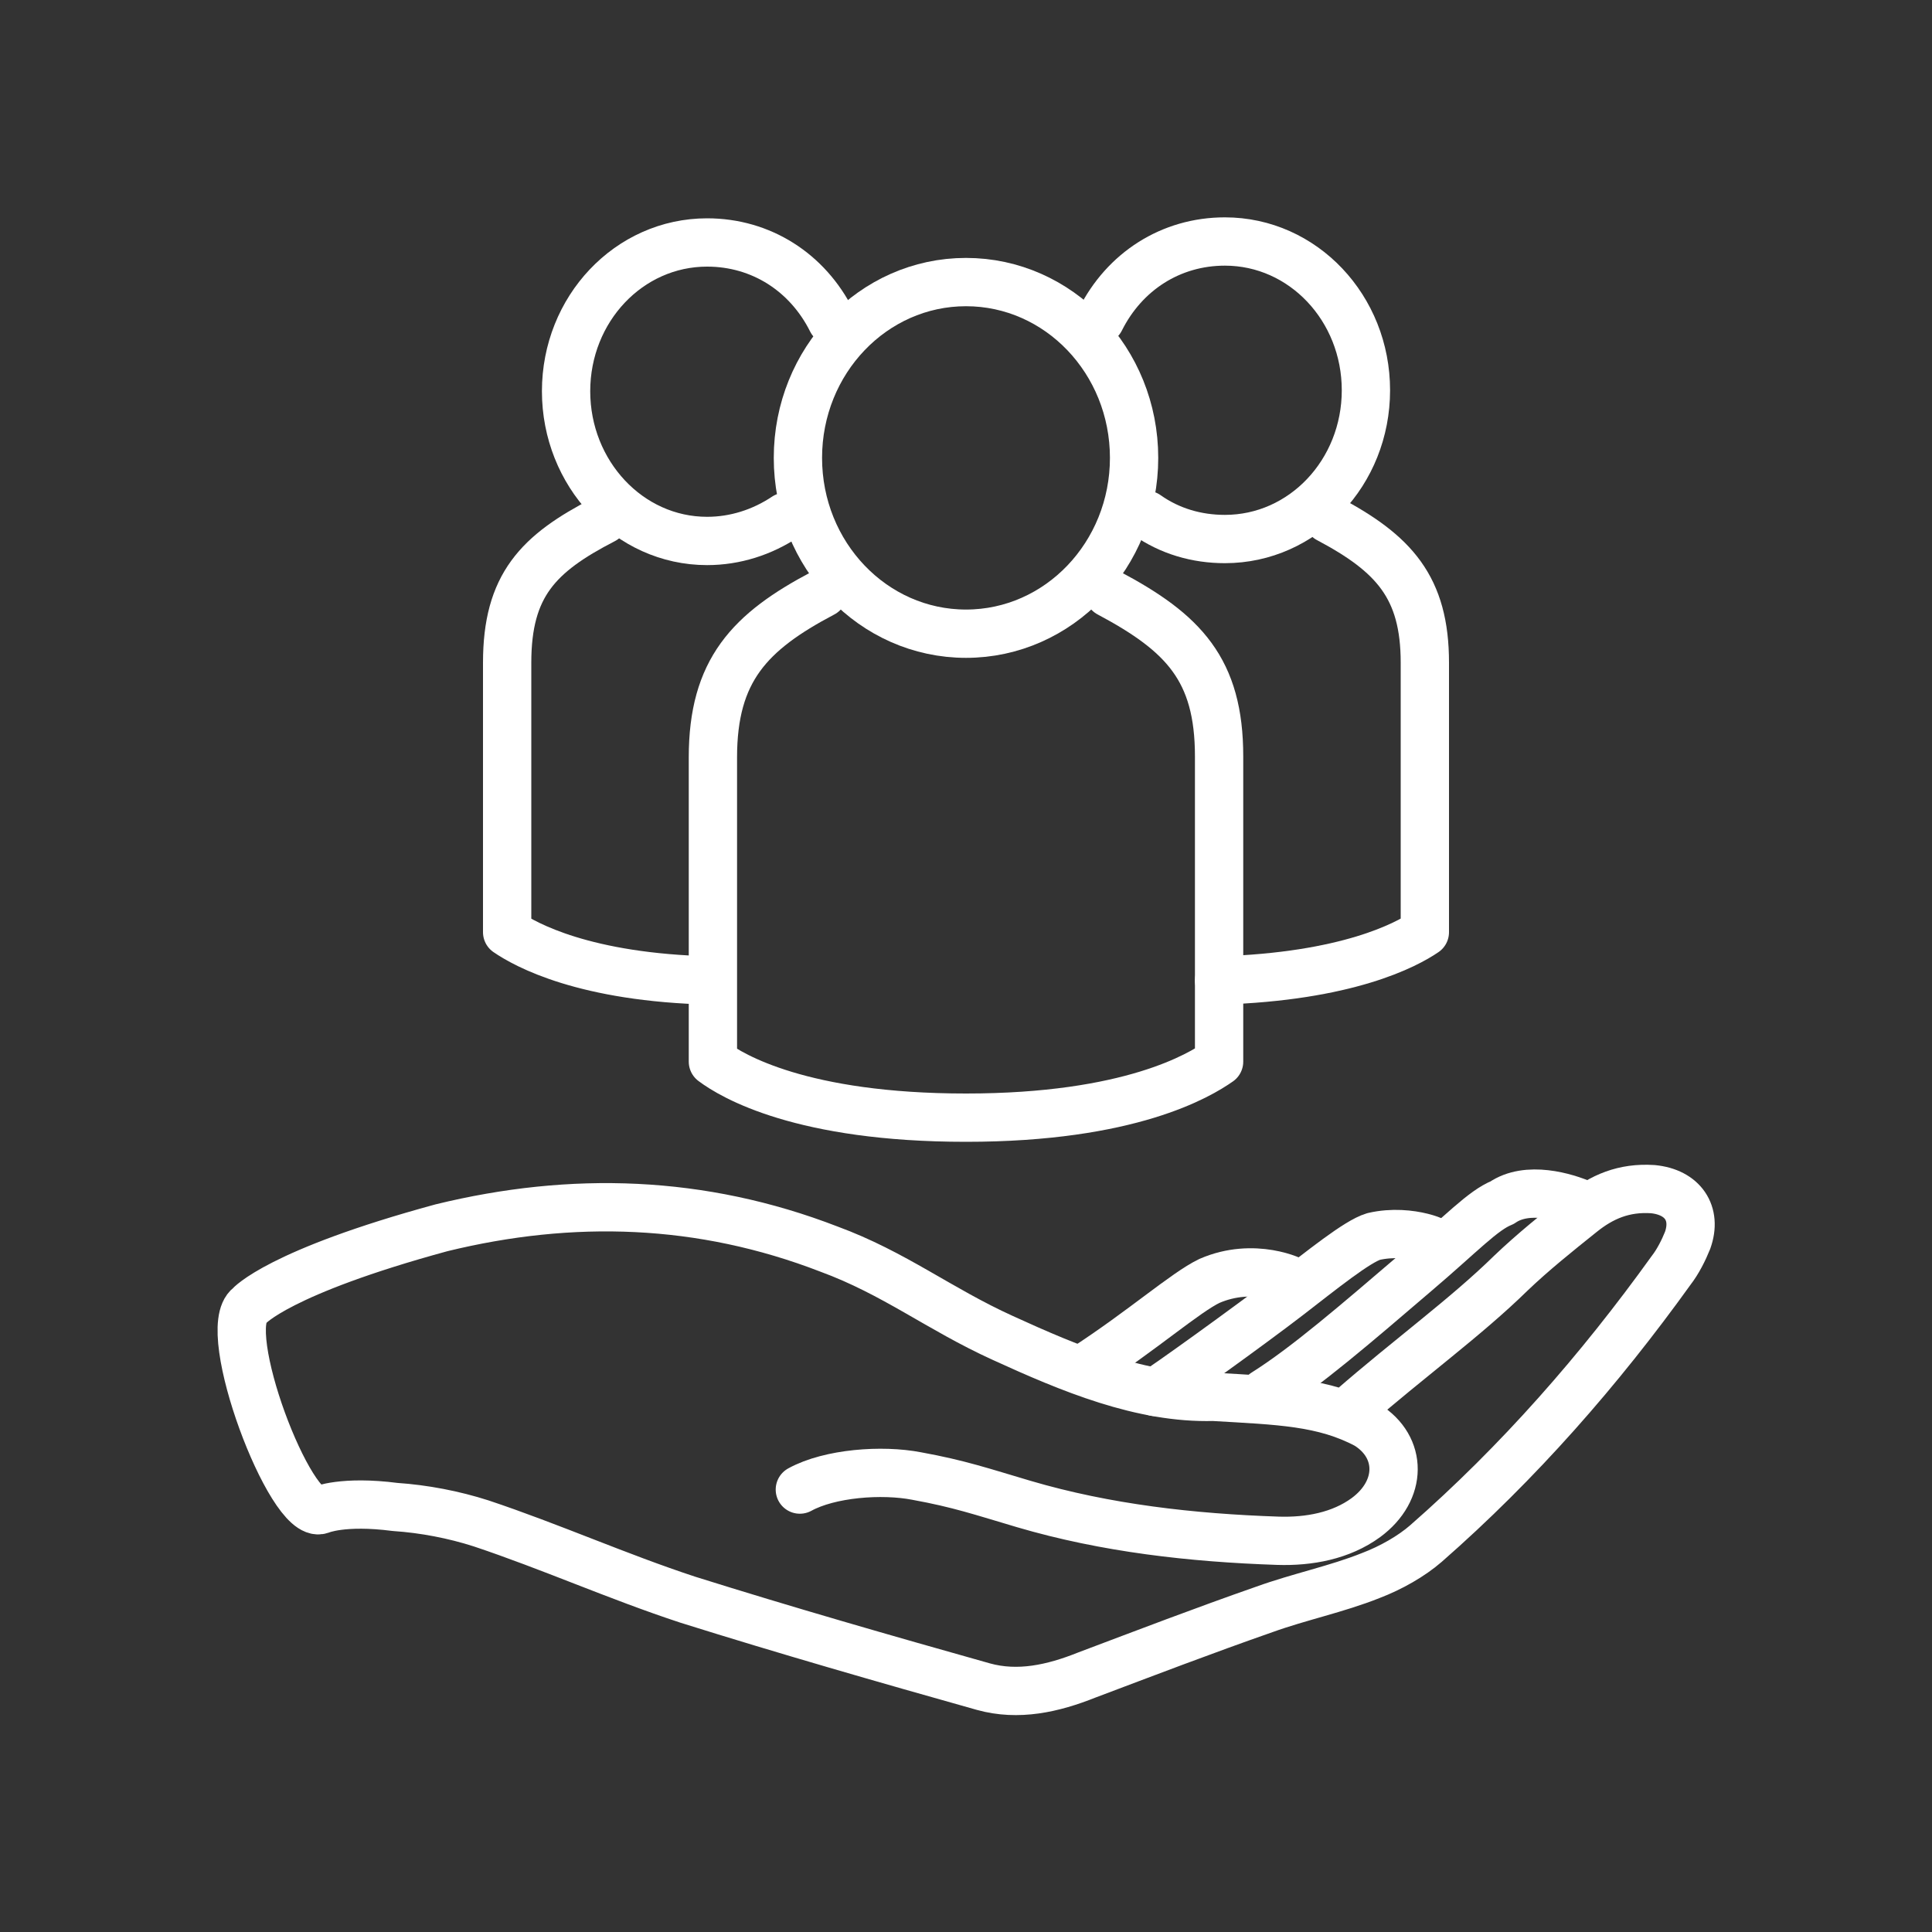
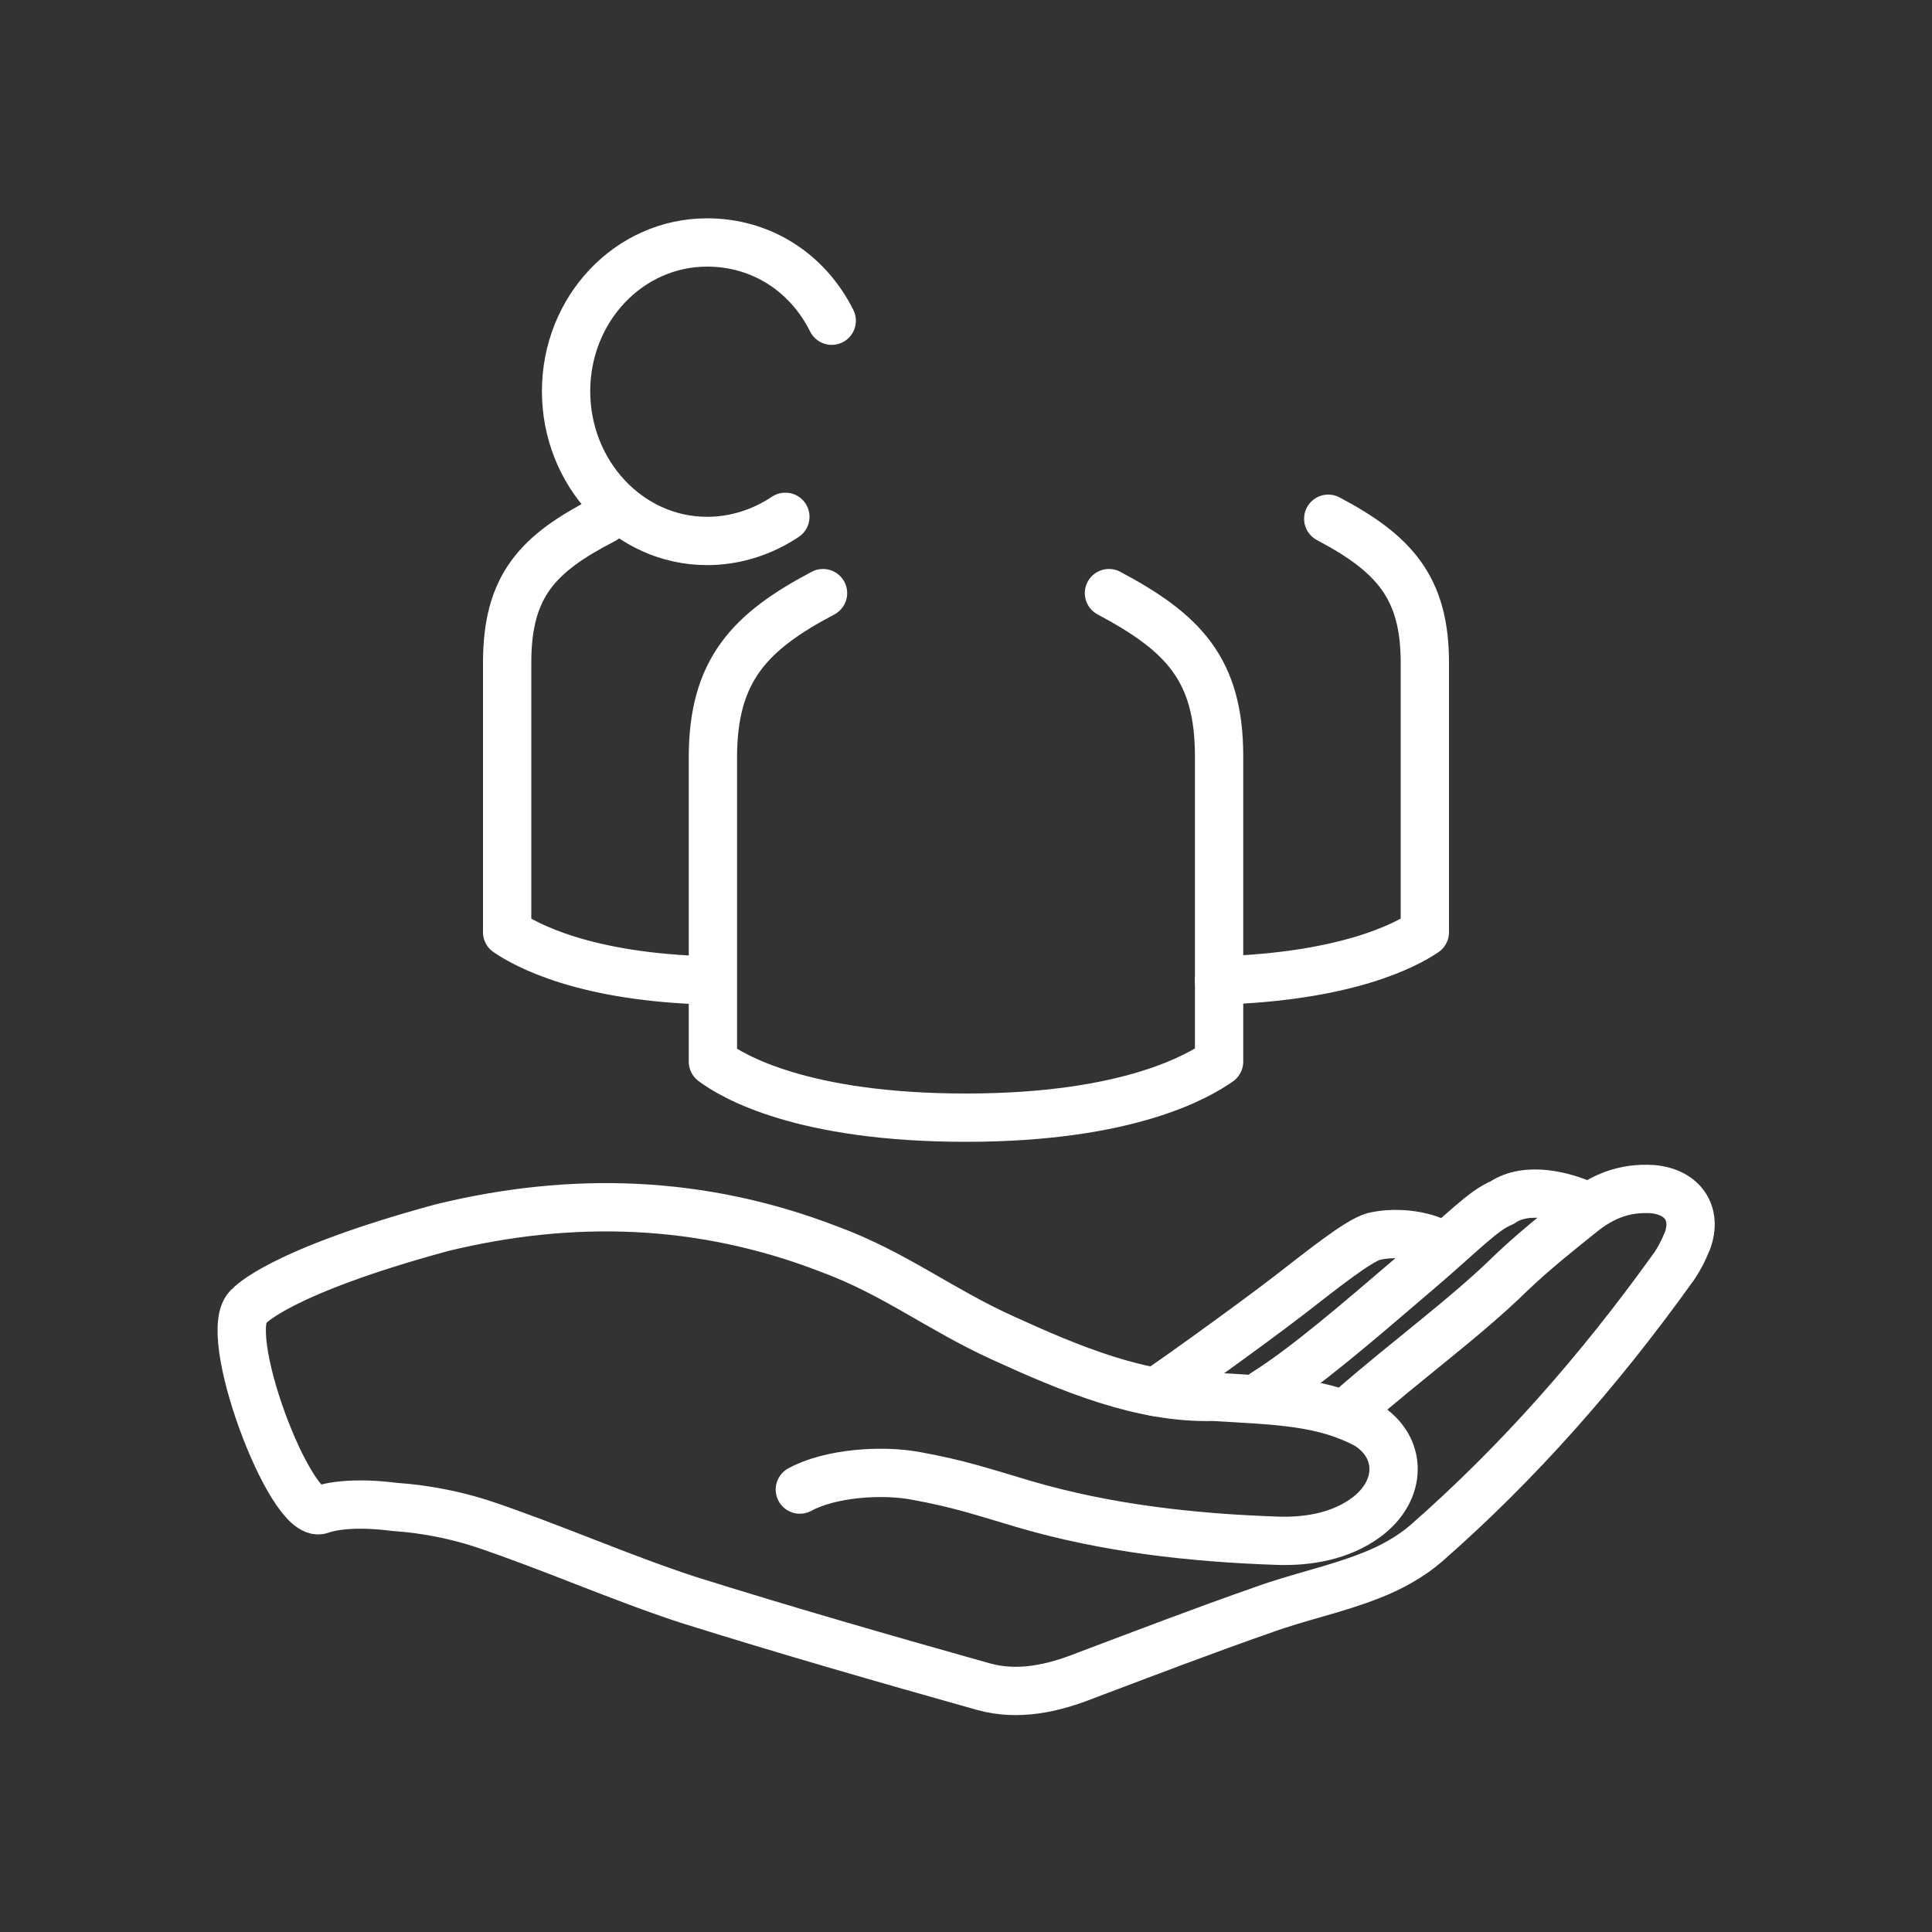
<svg xmlns="http://www.w3.org/2000/svg" version="1.1" id="Layer_1" x="0px" y="0px" viewBox="0 0 200 200" style="enable-background:new 0 0 200 200;" xml:space="preserve">
  <rect x="0" y="0" width="200" height="200" fill="#333333" stroke="none" />
  <style type="text/css">
	.st0{fill:none;stroke:#FFFFFF;stroke-width:5;stroke-linecap:round;stroke-linejoin:round;stroke-miterlimit:10;}
</style>
  <g>
    <path class="st0" d="M82.8,154.2c3.1-1.7,8.5-2.1,12.1-1.4c4.4,0.8,6.7,1.6,11.1,2.9c8.5,2.5,17.4,3.5,26.3,3.8   c3.2,0.1,6.5-0.5,9.1-2.4c3.8-2.8,3.8-7.3,0.1-9.6c-4.5-2.4-9.1-2.5-15.9-2.9c-7.4,0.2-14.8-2.9-21.8-6.1c-6.6-3-11.2-6.7-18-9.2   c-13.2-5.1-26.6-5.5-40.1-2.2c-16.9,4.6-19.9,8.1-19.9,8.1c-3.2,2.4,4.3,22.2,7.4,21.1c0,0,2.3-1,7.7-0.3c3,0.2,6.1,0.8,8.9,1.7   c7.2,2.4,14.1,5.5,21.4,7.9c10.2,3.2,20.3,6.1,30.6,9c3.6,1,7.2,0.2,10.7-1.2c6.1-2.3,12.1-4.6,18.4-6.8c3.6-1.3,7.5-2.1,11-3.5   c2.1-0.8,4.2-2,5.7-3.3c9.6-8.4,18-18,25.4-28.3c0.7-0.9,1.3-2.1,1.7-3.1c1-2.8-0.5-5-3.6-5.3c-3-0.2-5.3,0.8-7.4,2.5   c-2.5,2-5,4-7.3,6.2c-4.7,4.6-10.4,8.7-16.6,14.1" />
    <path class="st0" d="M163.9,124.7c-1.8-0.8-5.8-2-8.4-0.2c-2,0.8-4.2,3.2-8.9,7.2c-6.2,5.3-11.4,9.8-15.7,12.5" />
    <path class="st0" d="M148.3,128.6c1.3,0.3-2.2-1.5-6.1-0.6c-1.7,0.5-5.4,3.5-8.9,6.2c-3.9,3-12.8,9.4-13.7,9.9" />
-     <path class="st0" d="M134.1,132.8c-0.1-0.2-4.3-2.2-8.9-0.2c-2.5,1.2-6.9,5.1-12.9,9" />
  </g>
  <path class="st0" d="M86.1,33.2c-2.5-5-7.3-8.1-12.9-8.1c-8.1,0-14.6,6.9-14.6,15.4S65.1,56,73.2,56c2.9,0,5.7-0.9,8.1-2.5" />
  <path class="st0" d="M62.5,53.8c-6.8,3.5-10,6.8-10,14.8v27.9c1.9,1.3,8,4.7,21.1,5" />
-   <path class="st0" d="M118.7,53.3c2.4,1.7,5.2,2.5,8.1,2.5c8.1,0,14.6-6.9,14.6-15.4S134.9,25,126.8,25c-5.6,0-10.4,3.1-12.9,8.1" />
  <path class="st0" d="M126.2,101.5c13.3-0.4,19.4-3.7,21.3-5V68.6c0-7.8-3.2-11.3-10-14.9" />
-   <ellipse class="st0" cx="100" cy="47.4" rx="17.4" ry="18.2" />
  <path class="st0" d="M85.2,61.4c-7.6,4-11.4,8-11.4,17v31.5c2,1.5,9.2,5.8,26.2,5.8s24.2-4.4,26.2-5.8V78.3c0-9-3.7-12.8-11.4-16.9" />
</svg>